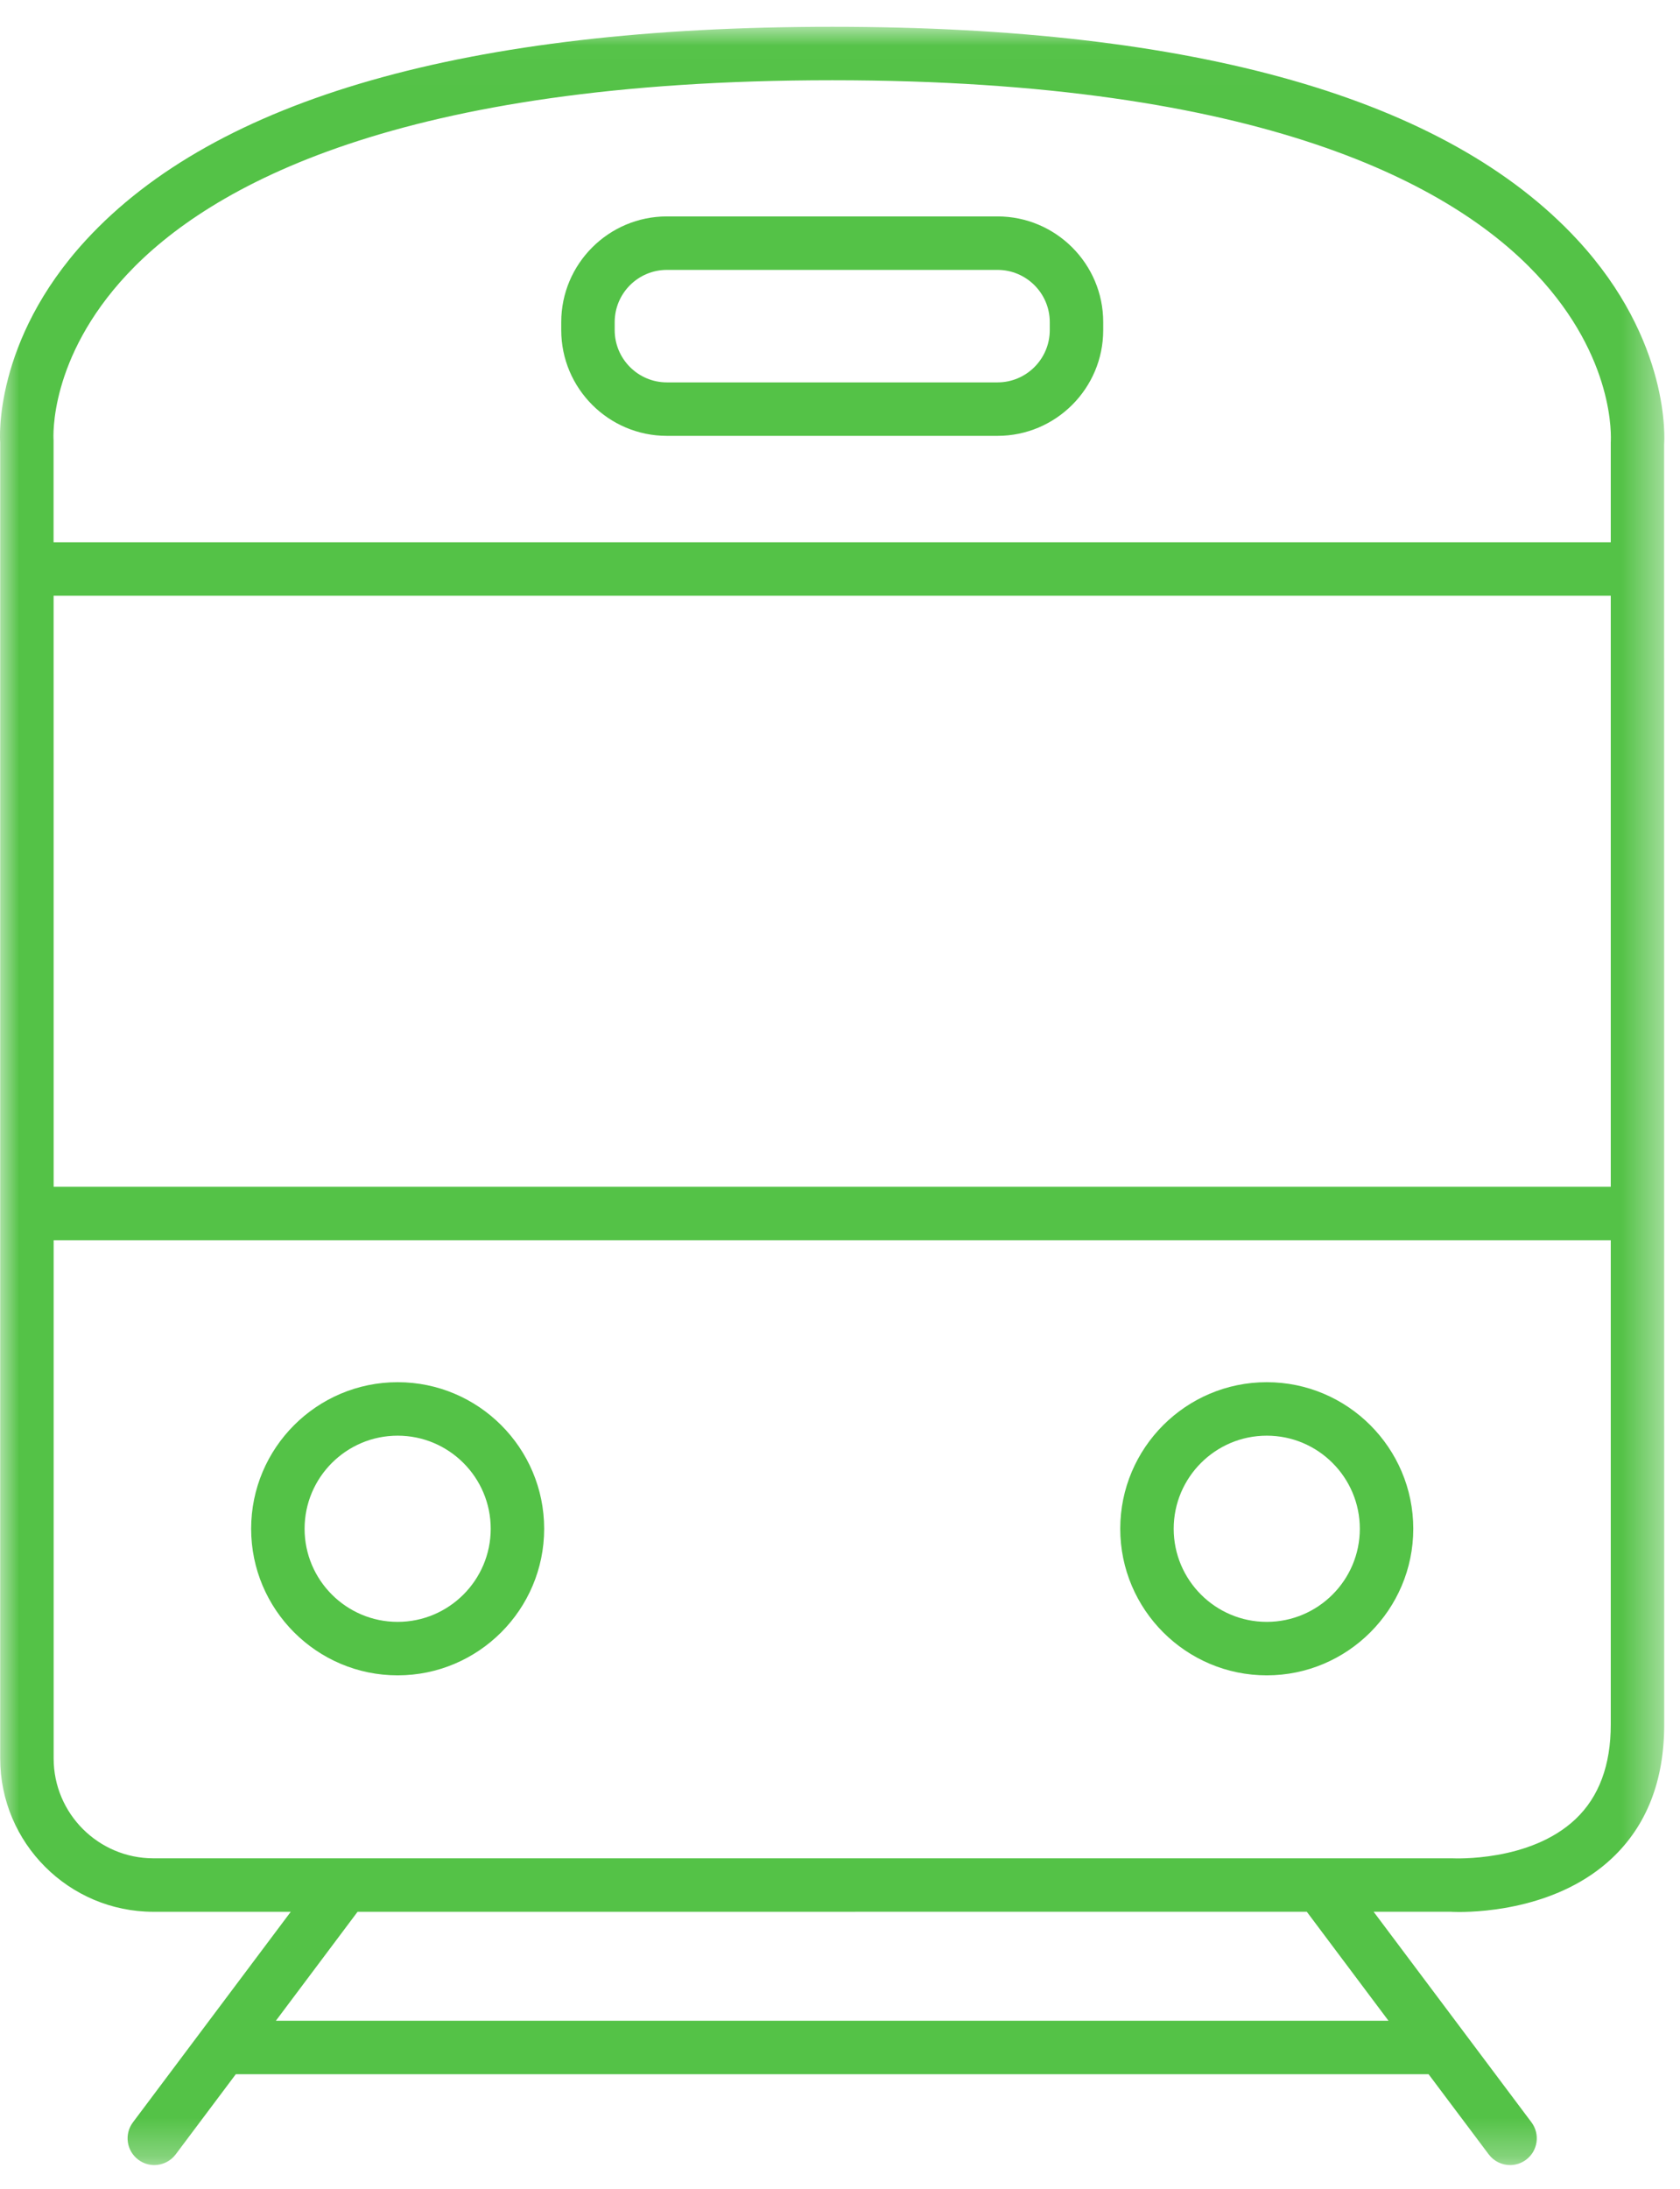
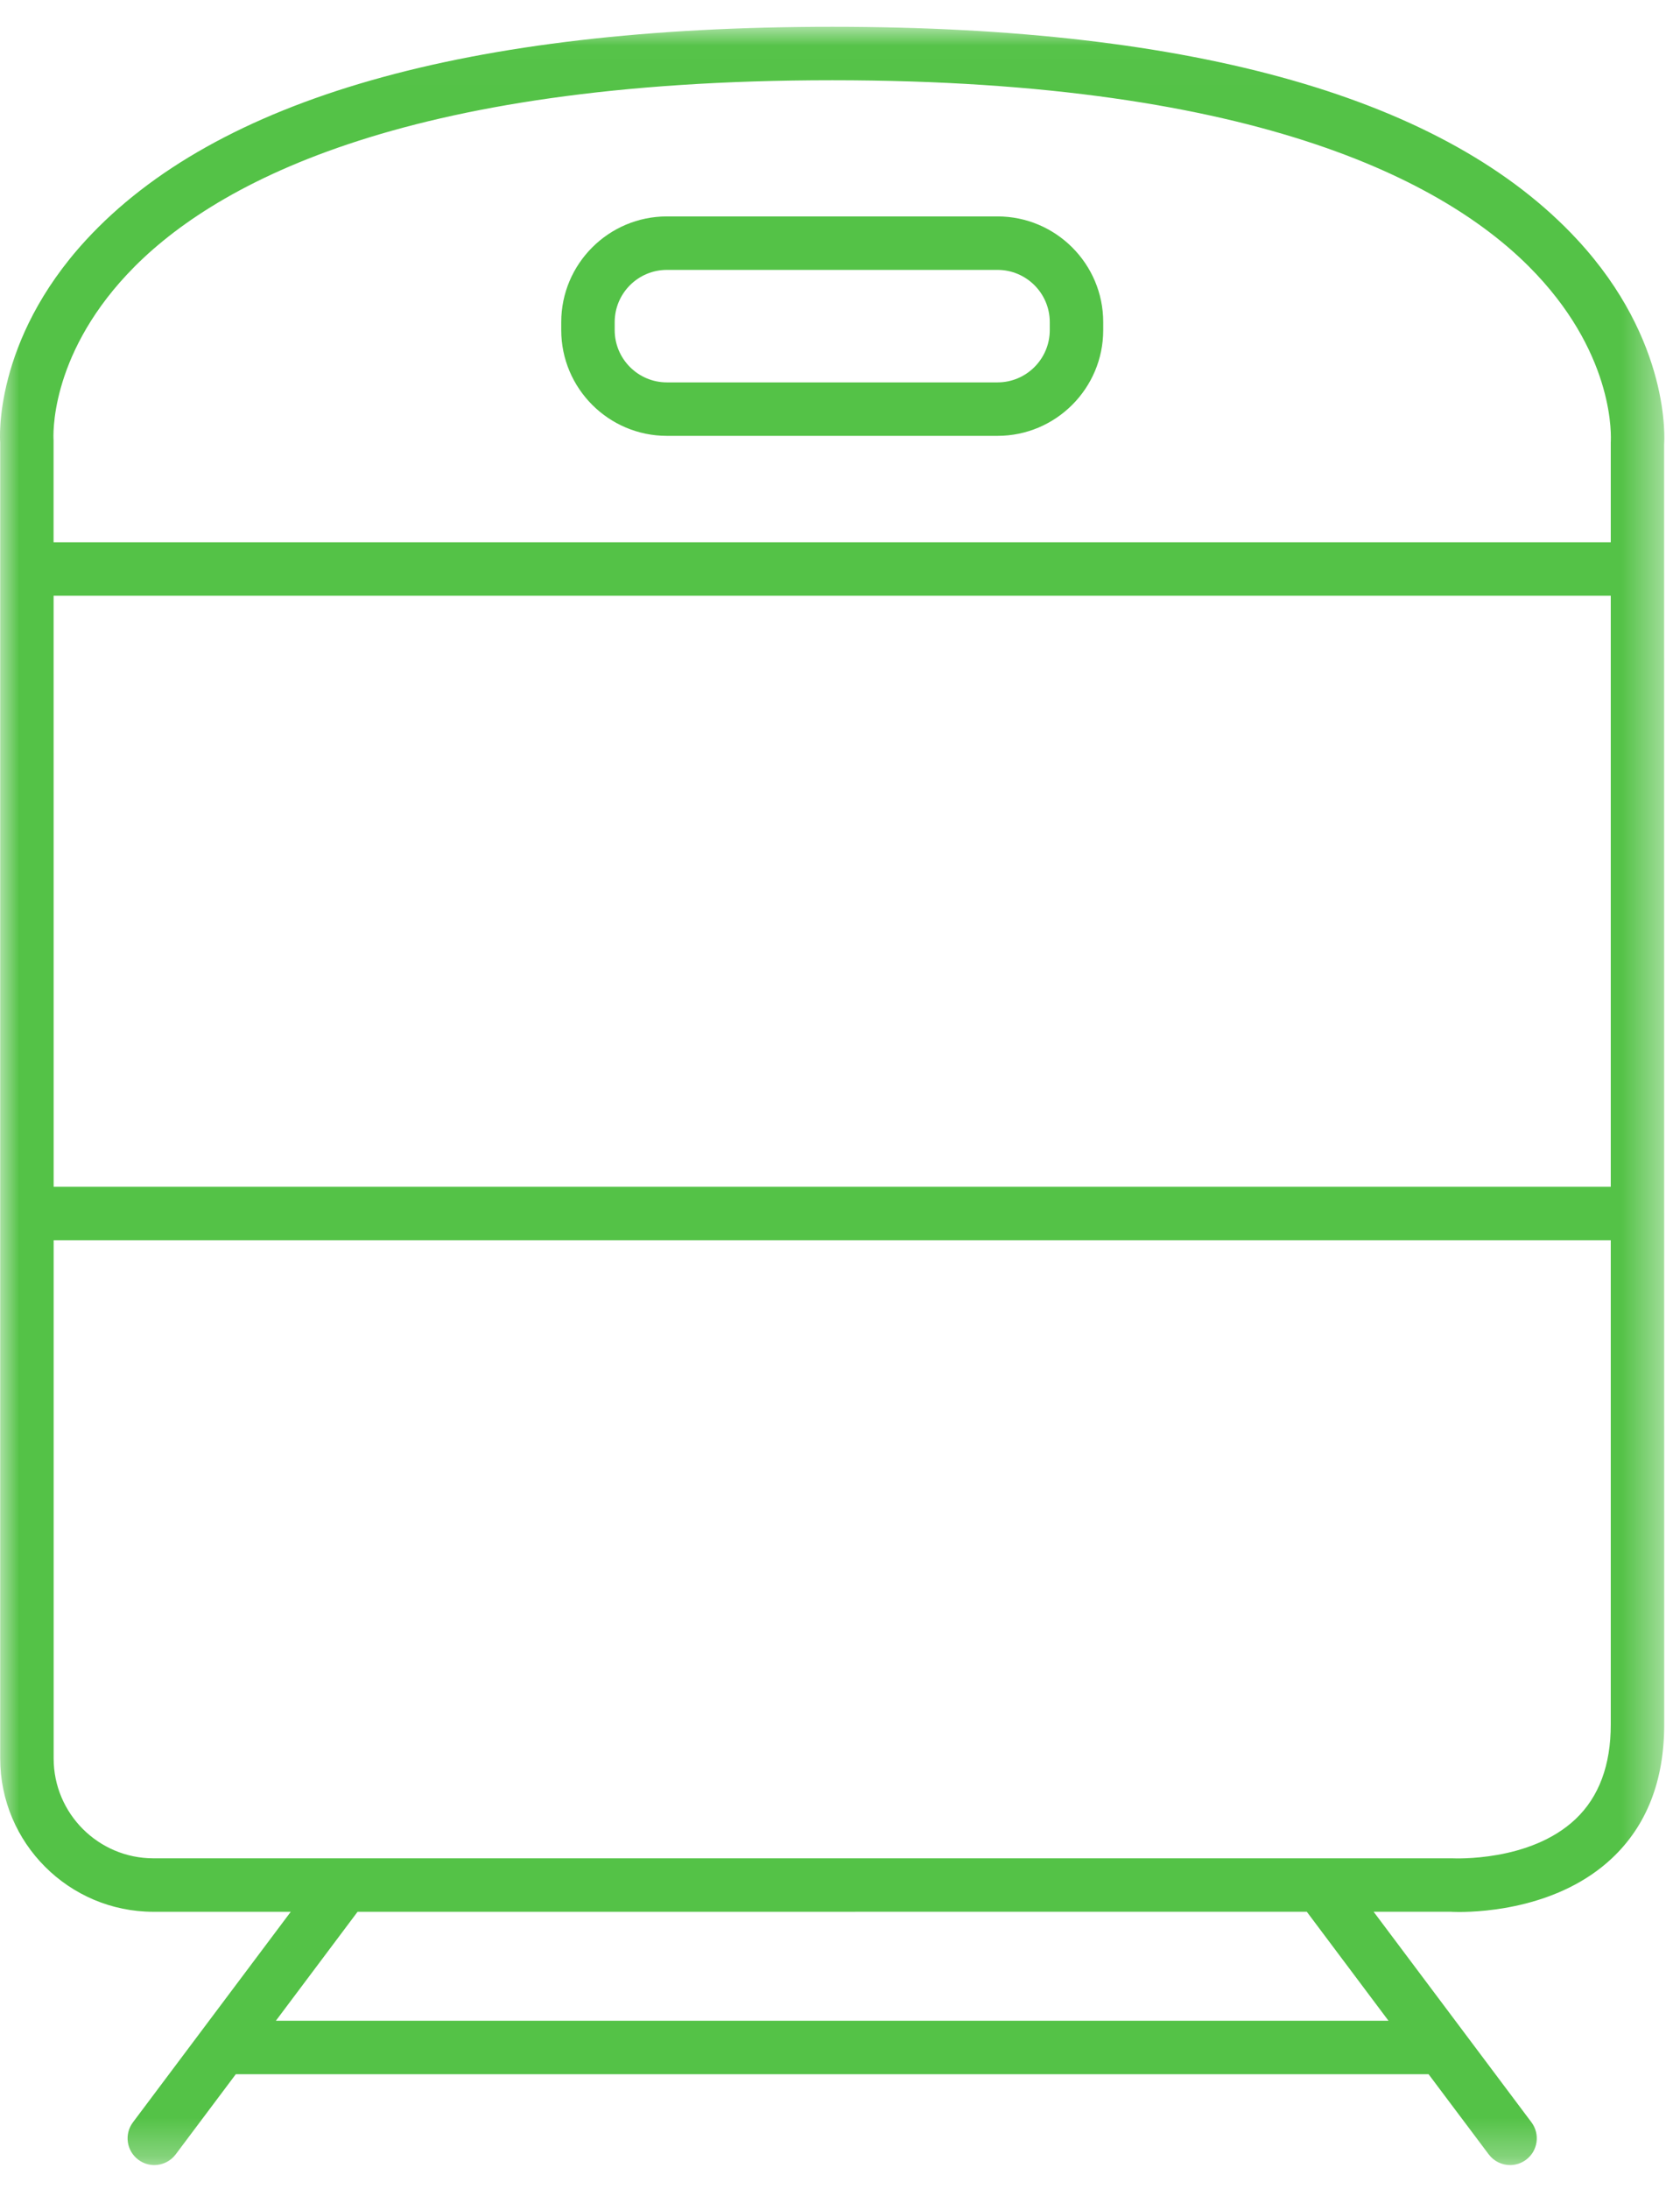
<svg xmlns="http://www.w3.org/2000/svg" xmlns:xlink="http://www.w3.org/1999/xlink" width="43px" height="56px" viewBox="0 0 43 56" version="1.1">
  <title>icon_train</title>
  <desc>Created with Sketch.</desc>
  <defs>
    <polygon id="path-1" points="0 0.014 42.599 0.014 42.599 54.72 0 54.72" />
  </defs>
  <g id="Page-1" stroke="none" stroke-width="1" fill="none" fill-rule="evenodd">
    <g id="22_GETTING_TO_PAINSHILL" transform="translate(-985, -915)">
      <g id="4-CALLOUTS" transform="translate(182, 831)">
        <g id="icon_train" transform="translate(803, 84)">
          <g id="Group-3" transform="translate(0, 0.671)">
            <mask id="mask-2" fill="white">
              <use xlink:href="#path-1" />
            </mask>
            <g id="Clip-2" />
-             <path d="M3.246,6.356 C5.363,4.087 10.214,1.382 21.3,1.382 C32.348,1.382 37.203,4.083 39.329,6.35 C41.34,8.492 41.236,10.513 41.228,10.646 L41.228,13.203 L1.371,13.203 L1.371,10.594 C1.365,10.51 1.25,8.495 3.246,6.356 L3.246,6.356 Z M41.228,43.45 C41.229,44.488 40.925,45.302 40.327,45.868 C39.163,46.97 37.225,46.873 37.168,46.872 L3.927,46.872 C2.519,46.872 1.373,45.727 1.373,44.318 L1.373,31.059 L41.228,31.059 L41.228,43.449 L41.228,43.45 Z M35.539,51.028 L7.061,51.028 L9.152,48.24 L33.448,48.239 L35.539,51.028 Z M41.228,29.691 L1.373,29.691 L1.372,14.571 L41.228,14.571 L41.228,29.691 Z M0.005,44.318 C0.005,46.481 1.765,48.24 3.927,48.24 L7.442,48.24 L3.403,53.626 C3.176,53.928 3.237,54.357 3.54,54.583 C3.663,54.676 3.807,54.72 3.949,54.72 C4.157,54.72 4.363,54.625 4.497,54.446 L6.035,52.396 L36.565,52.396 L38.104,54.446 C38.238,54.625 38.443,54.72 38.651,54.72 C38.794,54.72 38.937,54.676 39.061,54.583 C39.363,54.357 39.424,53.928 39.198,53.626 L35.158,48.239 L37.127,48.239 C37.143,48.24 37.221,48.245 37.347,48.245 C37.996,48.245 39.92,48.131 41.26,46.869 C42.148,46.034 42.597,44.882 42.596,43.449 L42.594,10.7 C42.602,10.592 42.77,8.053 40.374,5.464 C37.027,1.847 30.61,0.014 21.3,0.014 C11.959,0.014 5.532,1.851 2.198,5.474 C-0.182,8.061 -0.001,10.597 0.005,10.646 L0.005,44.318 Z" id="Fill-1" fill="#54C247" mask="url(#mask-2)" />
+             <path d="M3.246,6.356 C5.363,4.087 10.214,1.382 21.3,1.382 C32.348,1.382 37.203,4.083 39.329,6.35 C41.34,8.492 41.236,10.513 41.228,10.646 L41.228,13.203 L1.371,13.203 L1.371,10.594 C1.365,10.51 1.25,8.495 3.246,6.356 L3.246,6.356 Z M41.228,43.45 C41.229,44.488 40.925,45.302 40.327,45.868 C39.163,46.97 37.225,46.873 37.168,46.872 L3.927,46.872 C2.519,46.872 1.373,45.727 1.373,44.318 L1.373,31.059 L41.228,31.059 L41.228,43.449 L41.228,43.45 Z M35.539,51.028 L7.061,51.028 L9.152,48.24 L33.448,48.239 L35.539,51.028 Z M41.228,29.691 L1.373,29.691 L1.372,14.571 L41.228,14.571 L41.228,29.691 Z M0.005,44.318 C0.005,46.481 1.765,48.24 3.927,48.24 L7.442,48.24 L3.403,53.626 C3.176,53.928 3.237,54.357 3.54,54.583 C3.663,54.676 3.807,54.72 3.949,54.72 C4.157,54.72 4.363,54.625 4.497,54.446 L6.035,52.396 L36.565,52.396 L38.104,54.446 C38.238,54.625 38.443,54.72 38.651,54.72 C38.794,54.72 38.937,54.676 39.061,54.583 C39.363,54.357 39.424,53.928 39.198,53.626 L35.158,48.239 L37.127,48.239 C37.143,48.24 37.221,48.245 37.347,48.245 C37.996,48.245 39.92,48.131 41.26,46.869 C42.148,46.034 42.597,44.882 42.596,43.449 L42.594,10.7 C42.602,10.592 42.77,8.053 40.374,5.464 C37.027,1.847 30.61,0.014 21.3,0.014 C11.959,0.014 5.532,1.851 2.198,5.474 C-0.182,8.061 -0.001,10.597 0.005,10.646 L0.005,44.318 " id="Fill-1" fill="#54C247" mask="url(#mask-2)" />
          </g>
-           <path d="M10.178,41.494 C8.864,41.494 7.796,40.425 7.796,39.112 C7.796,37.798 8.864,36.73 10.178,36.73 C11.491,36.73 12.56,37.798 12.56,39.112 C12.56,40.425 11.491,41.494 10.178,41.494 M10.178,35.362 C8.11,35.362 6.428,37.043 6.428,39.112 C6.428,41.179 8.11,42.862 10.178,42.862 C12.245,42.862 13.928,41.179 13.928,39.112 C13.928,37.043 12.245,35.362 10.178,35.362" id="Fill-4" fill="#54C247" />
-           <path d="M32.423,41.494 C31.109,41.494 30.041,40.425 30.041,39.112 C30.041,37.798 31.109,36.73 32.423,36.73 C33.737,36.73 34.805,37.798 34.805,39.112 C34.805,40.425 33.737,41.494 32.423,41.494 M32.423,35.362 C30.356,35.362 28.673,37.043 28.673,39.112 C28.673,41.179 30.356,42.862 32.423,42.862 C34.49,42.862 36.173,41.179 36.173,39.112 C36.173,37.043 34.49,35.362 32.423,35.362" id="Fill-6" fill="#54C247" />
          <path d="M15.733,8.241 C15.733,7.504 16.332,6.905 17.069,6.905 L25.532,6.905 C26.269,6.905 26.869,7.504 26.869,8.241 L26.869,8.446 C26.869,9.183 26.269,9.783 25.532,9.783 L17.069,9.783 C16.332,9.783 15.733,9.183 15.733,8.446 L15.733,8.241 Z M17.069,11.151 L25.532,11.151 C27.023,11.151 28.237,9.937 28.237,8.446 L28.237,8.241 C28.237,6.75 27.023,5.537 25.532,5.537 L17.069,5.537 C15.578,5.537 14.365,6.75 14.365,8.241 L14.365,8.446 C14.365,9.937 15.578,11.151 17.069,11.151 L17.069,11.151 Z" id="Fill-8" fill="#54C247" />
        </g>
      </g>
    </g>
  </g>
</svg>